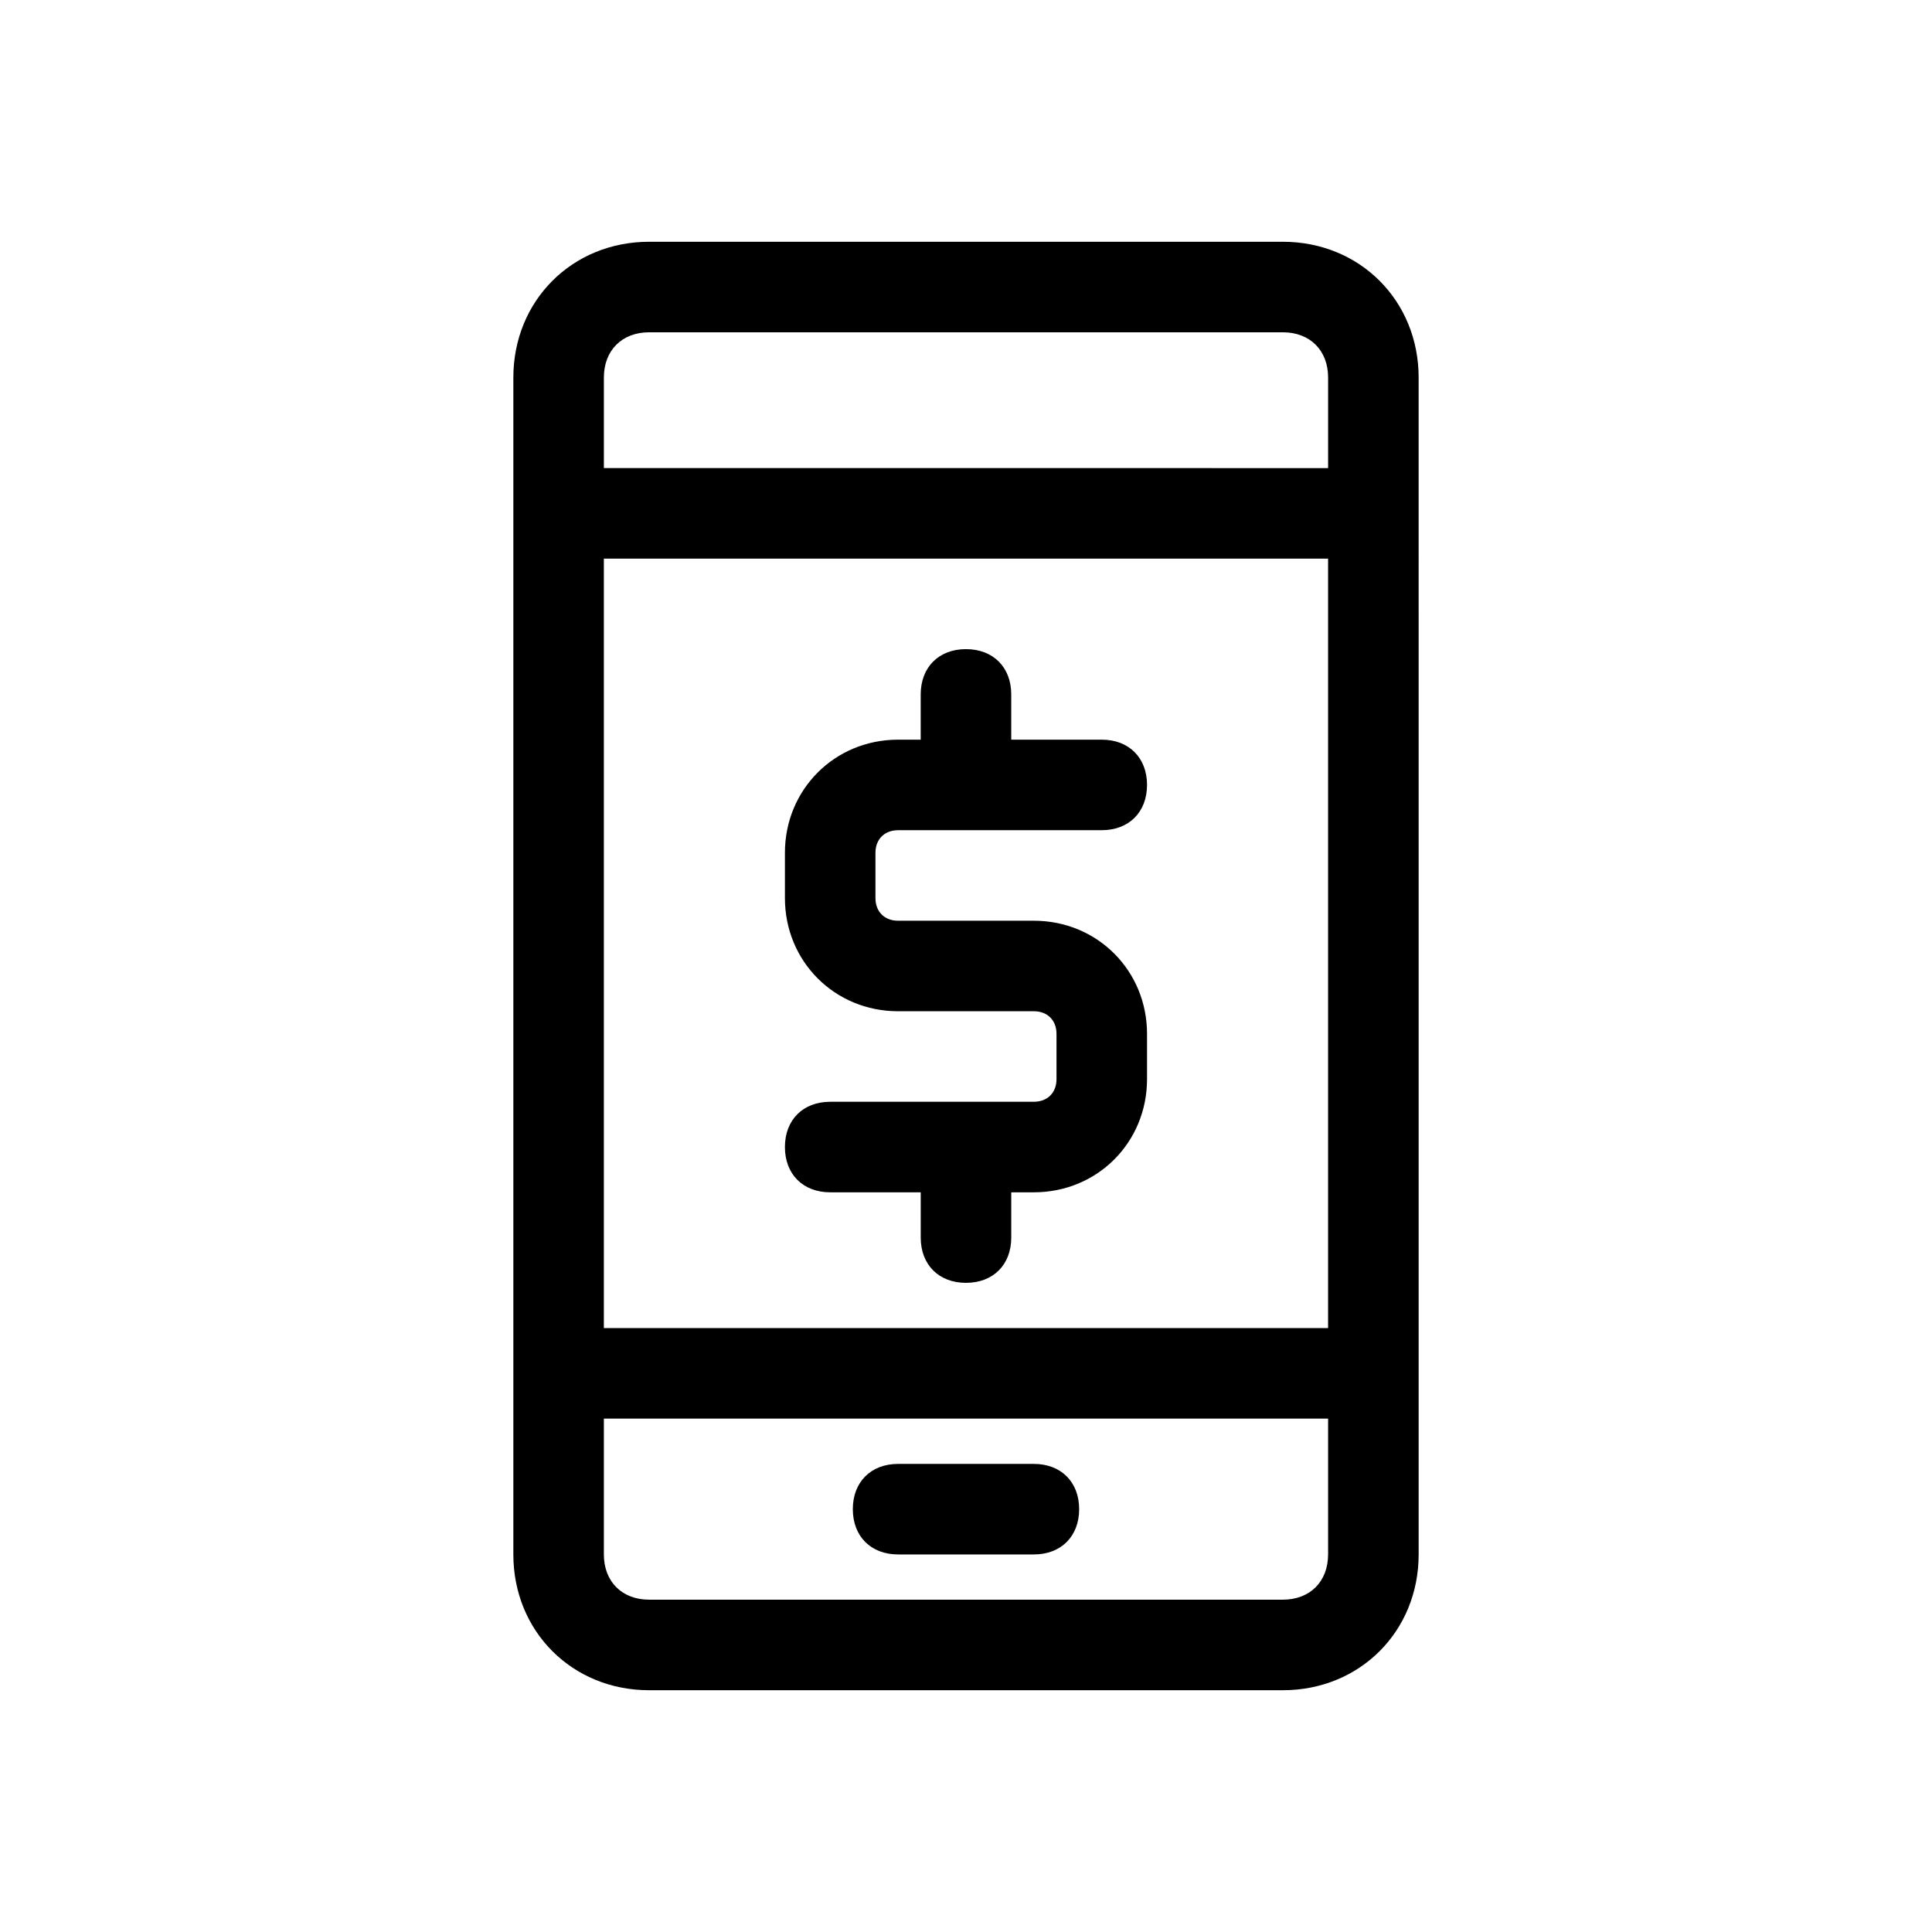
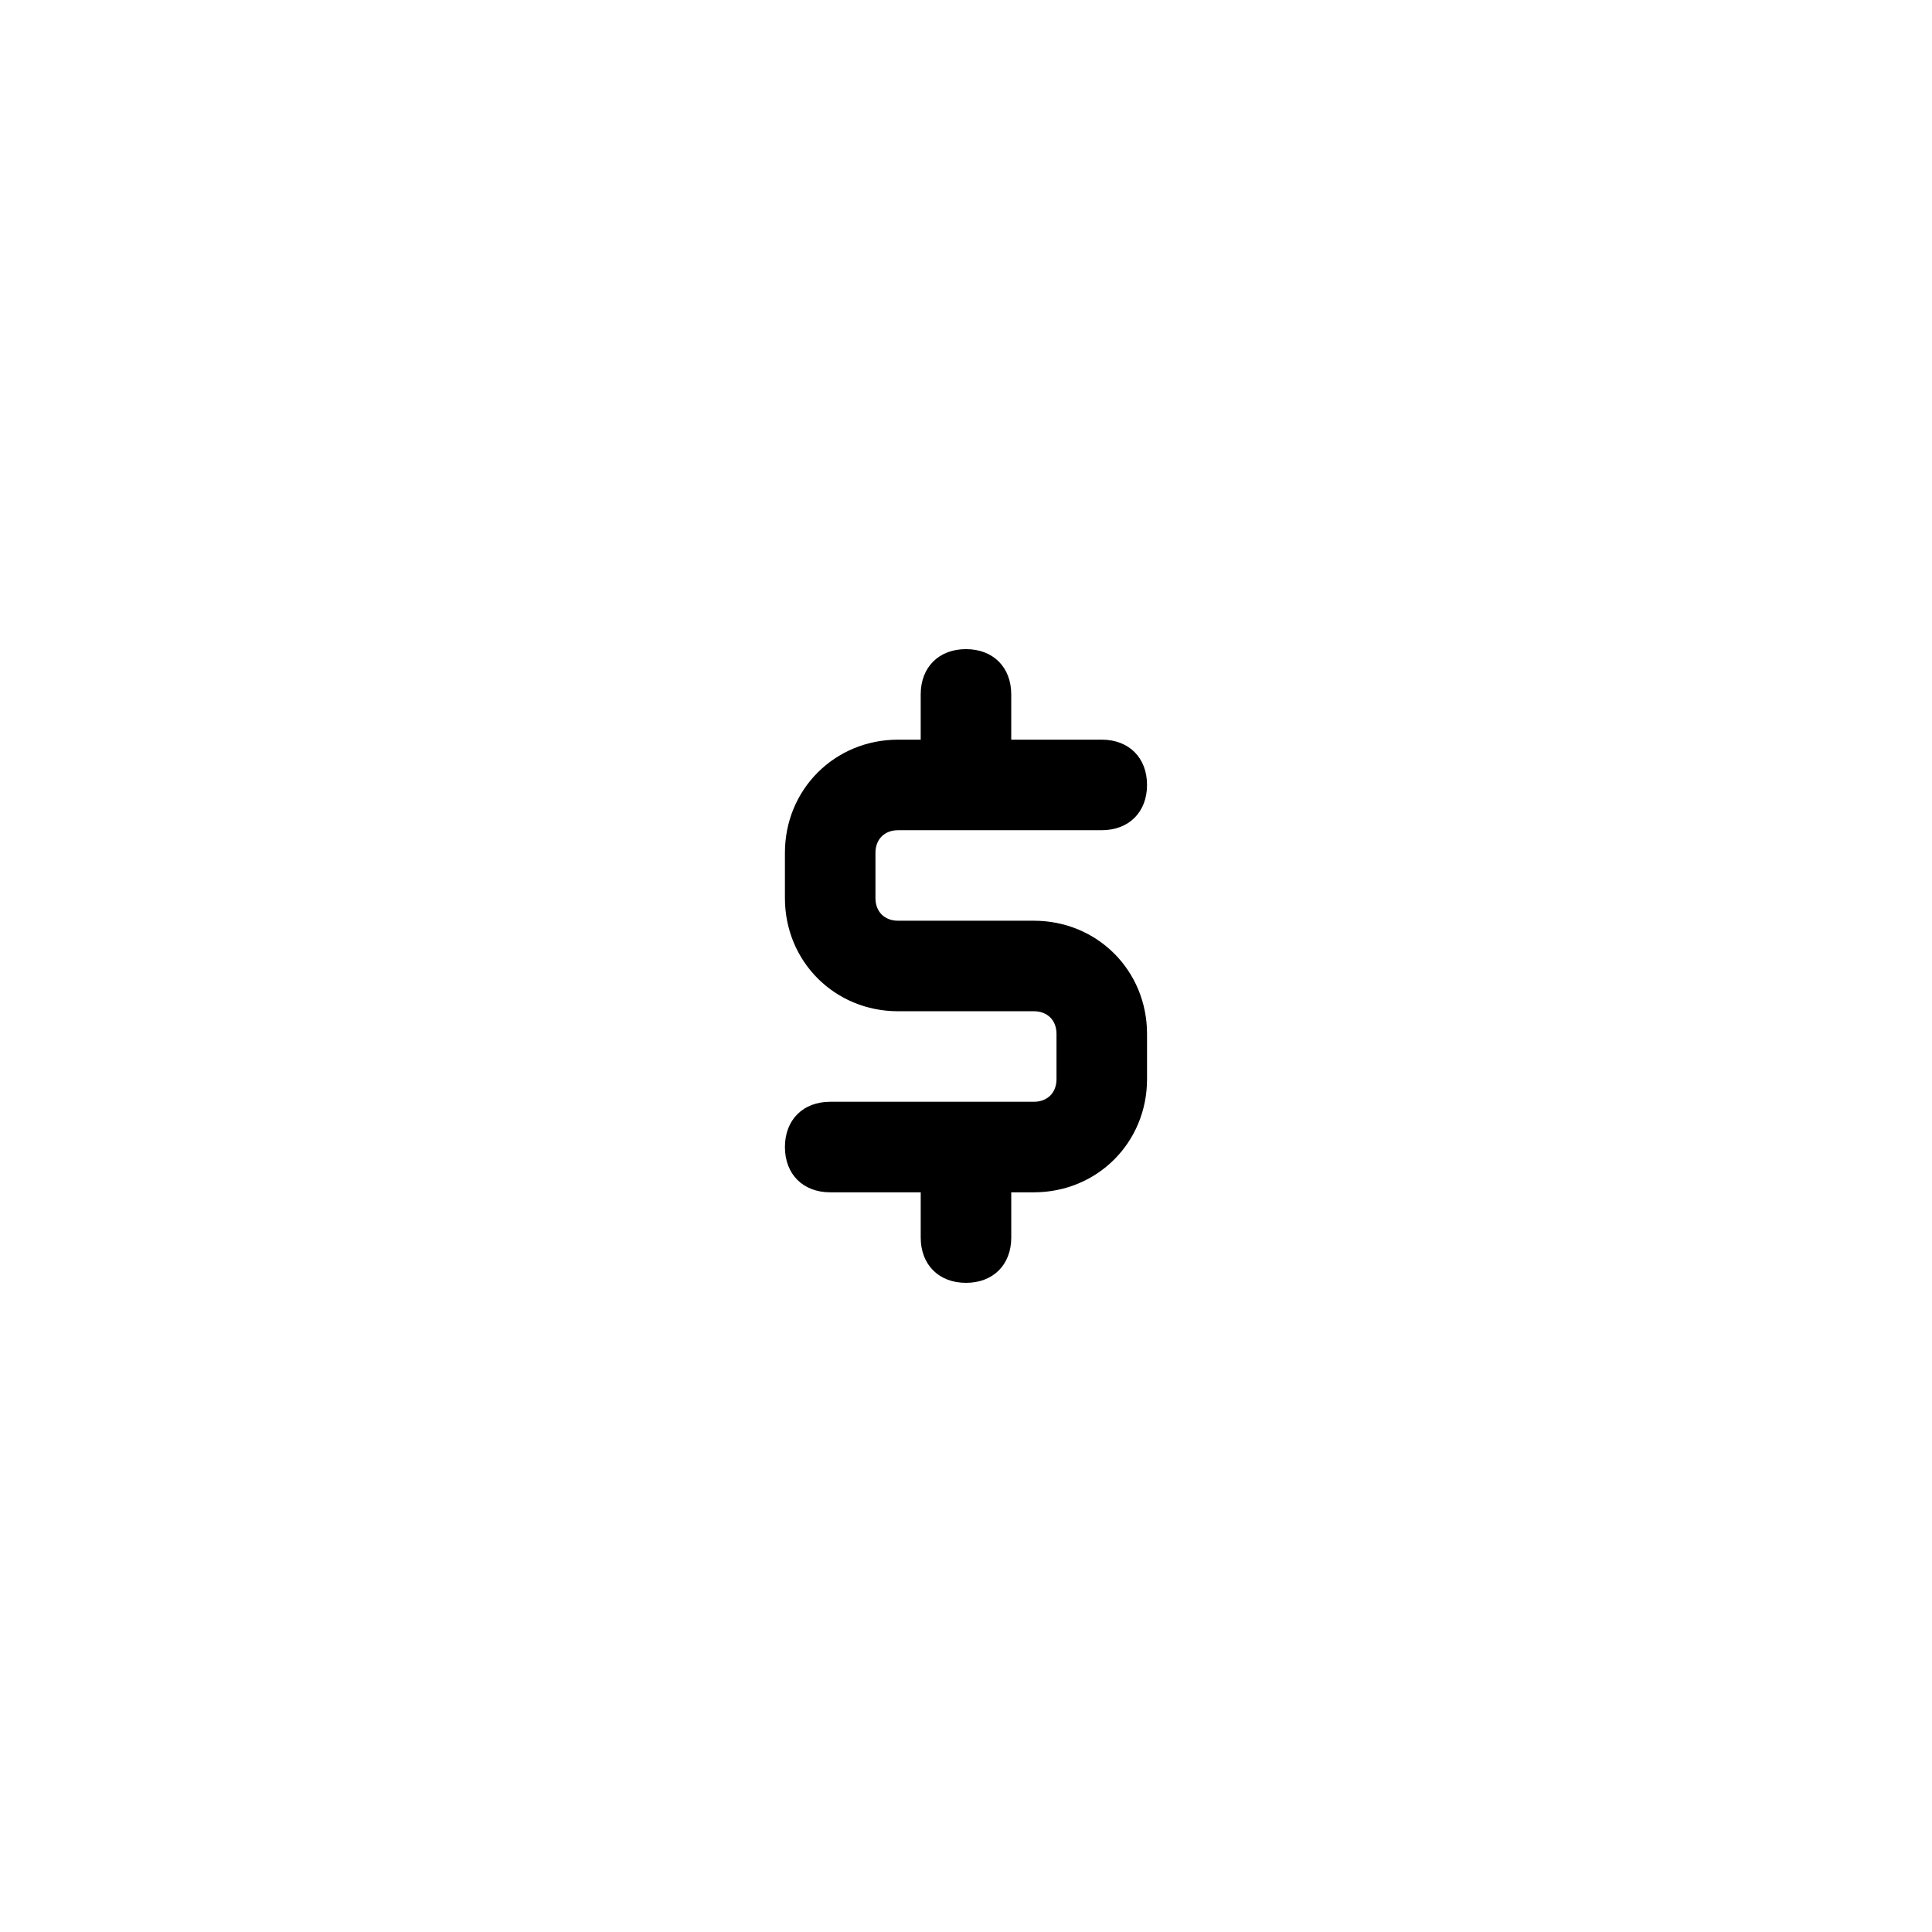
<svg xmlns="http://www.w3.org/2000/svg" fill="#000000" width="800px" height="800px" version="1.1" viewBox="144 144 512 512">
  <g>
    <path d="m382 411.99h35.988c3.598 0 5.996 2.398 5.996 5.996v11.996c0 3.598-2.398 5.996-5.996 5.996l-53.98 0.004c-7.199 0-11.996 4.797-11.996 11.996s4.797 11.996 11.996 11.996h23.992v11.996c0 7.199 4.797 11.996 11.996 11.996s11.996-4.797 11.996-11.996v-11.996h5.996c16.793 0 29.988-13.195 29.988-29.988v-11.996c0-16.793-13.195-29.988-29.988-29.988h-35.988c-3.598 0-5.996-2.398-5.996-5.996v-11.996c0-3.598 2.398-5.996 5.996-5.996l53.98-0.004c7.199 0 11.996-4.797 11.996-11.996s-4.797-11.996-11.996-11.996h-23.992v-11.996c0-7.199-4.797-11.996-11.996-11.996-7.199 0-11.996 4.797-11.996 11.996v11.996h-5.996c-16.793 0-29.988 13.195-29.988 29.988v11.996c0 16.797 13.195 29.988 29.988 29.988z" />
-     <path d="m483.96 208.07h-167.93c-20.391 0-35.988 15.594-35.988 35.988v311.88c0 20.391 15.594 35.988 35.988 35.988h167.94c20.391 0 35.988-15.594 35.988-35.988l-0.004-311.88c0-20.395-15.594-35.988-35.988-35.988zm11.996 287.89h-191.93v-203.92h191.93zm-179.93-263.9h167.94c7.199 0 11.996 4.797 11.996 11.996v23.992l-191.93-0.004v-23.988c0-7.199 4.797-11.996 11.996-11.996zm167.93 335.87h-167.93c-7.199 0-11.996-4.797-11.996-11.996v-35.988h191.93v35.988c0 7.199-4.797 11.996-11.996 11.996z" />
-     <path d="m417.99 531.95h-35.988c-7.199 0-11.996 4.797-11.996 11.996 0 7.199 4.797 11.996 11.996 11.996h35.988c7.199 0 11.996-4.797 11.996-11.996 0-7.199-4.801-11.996-11.996-11.996z" />
  </g>
</svg>